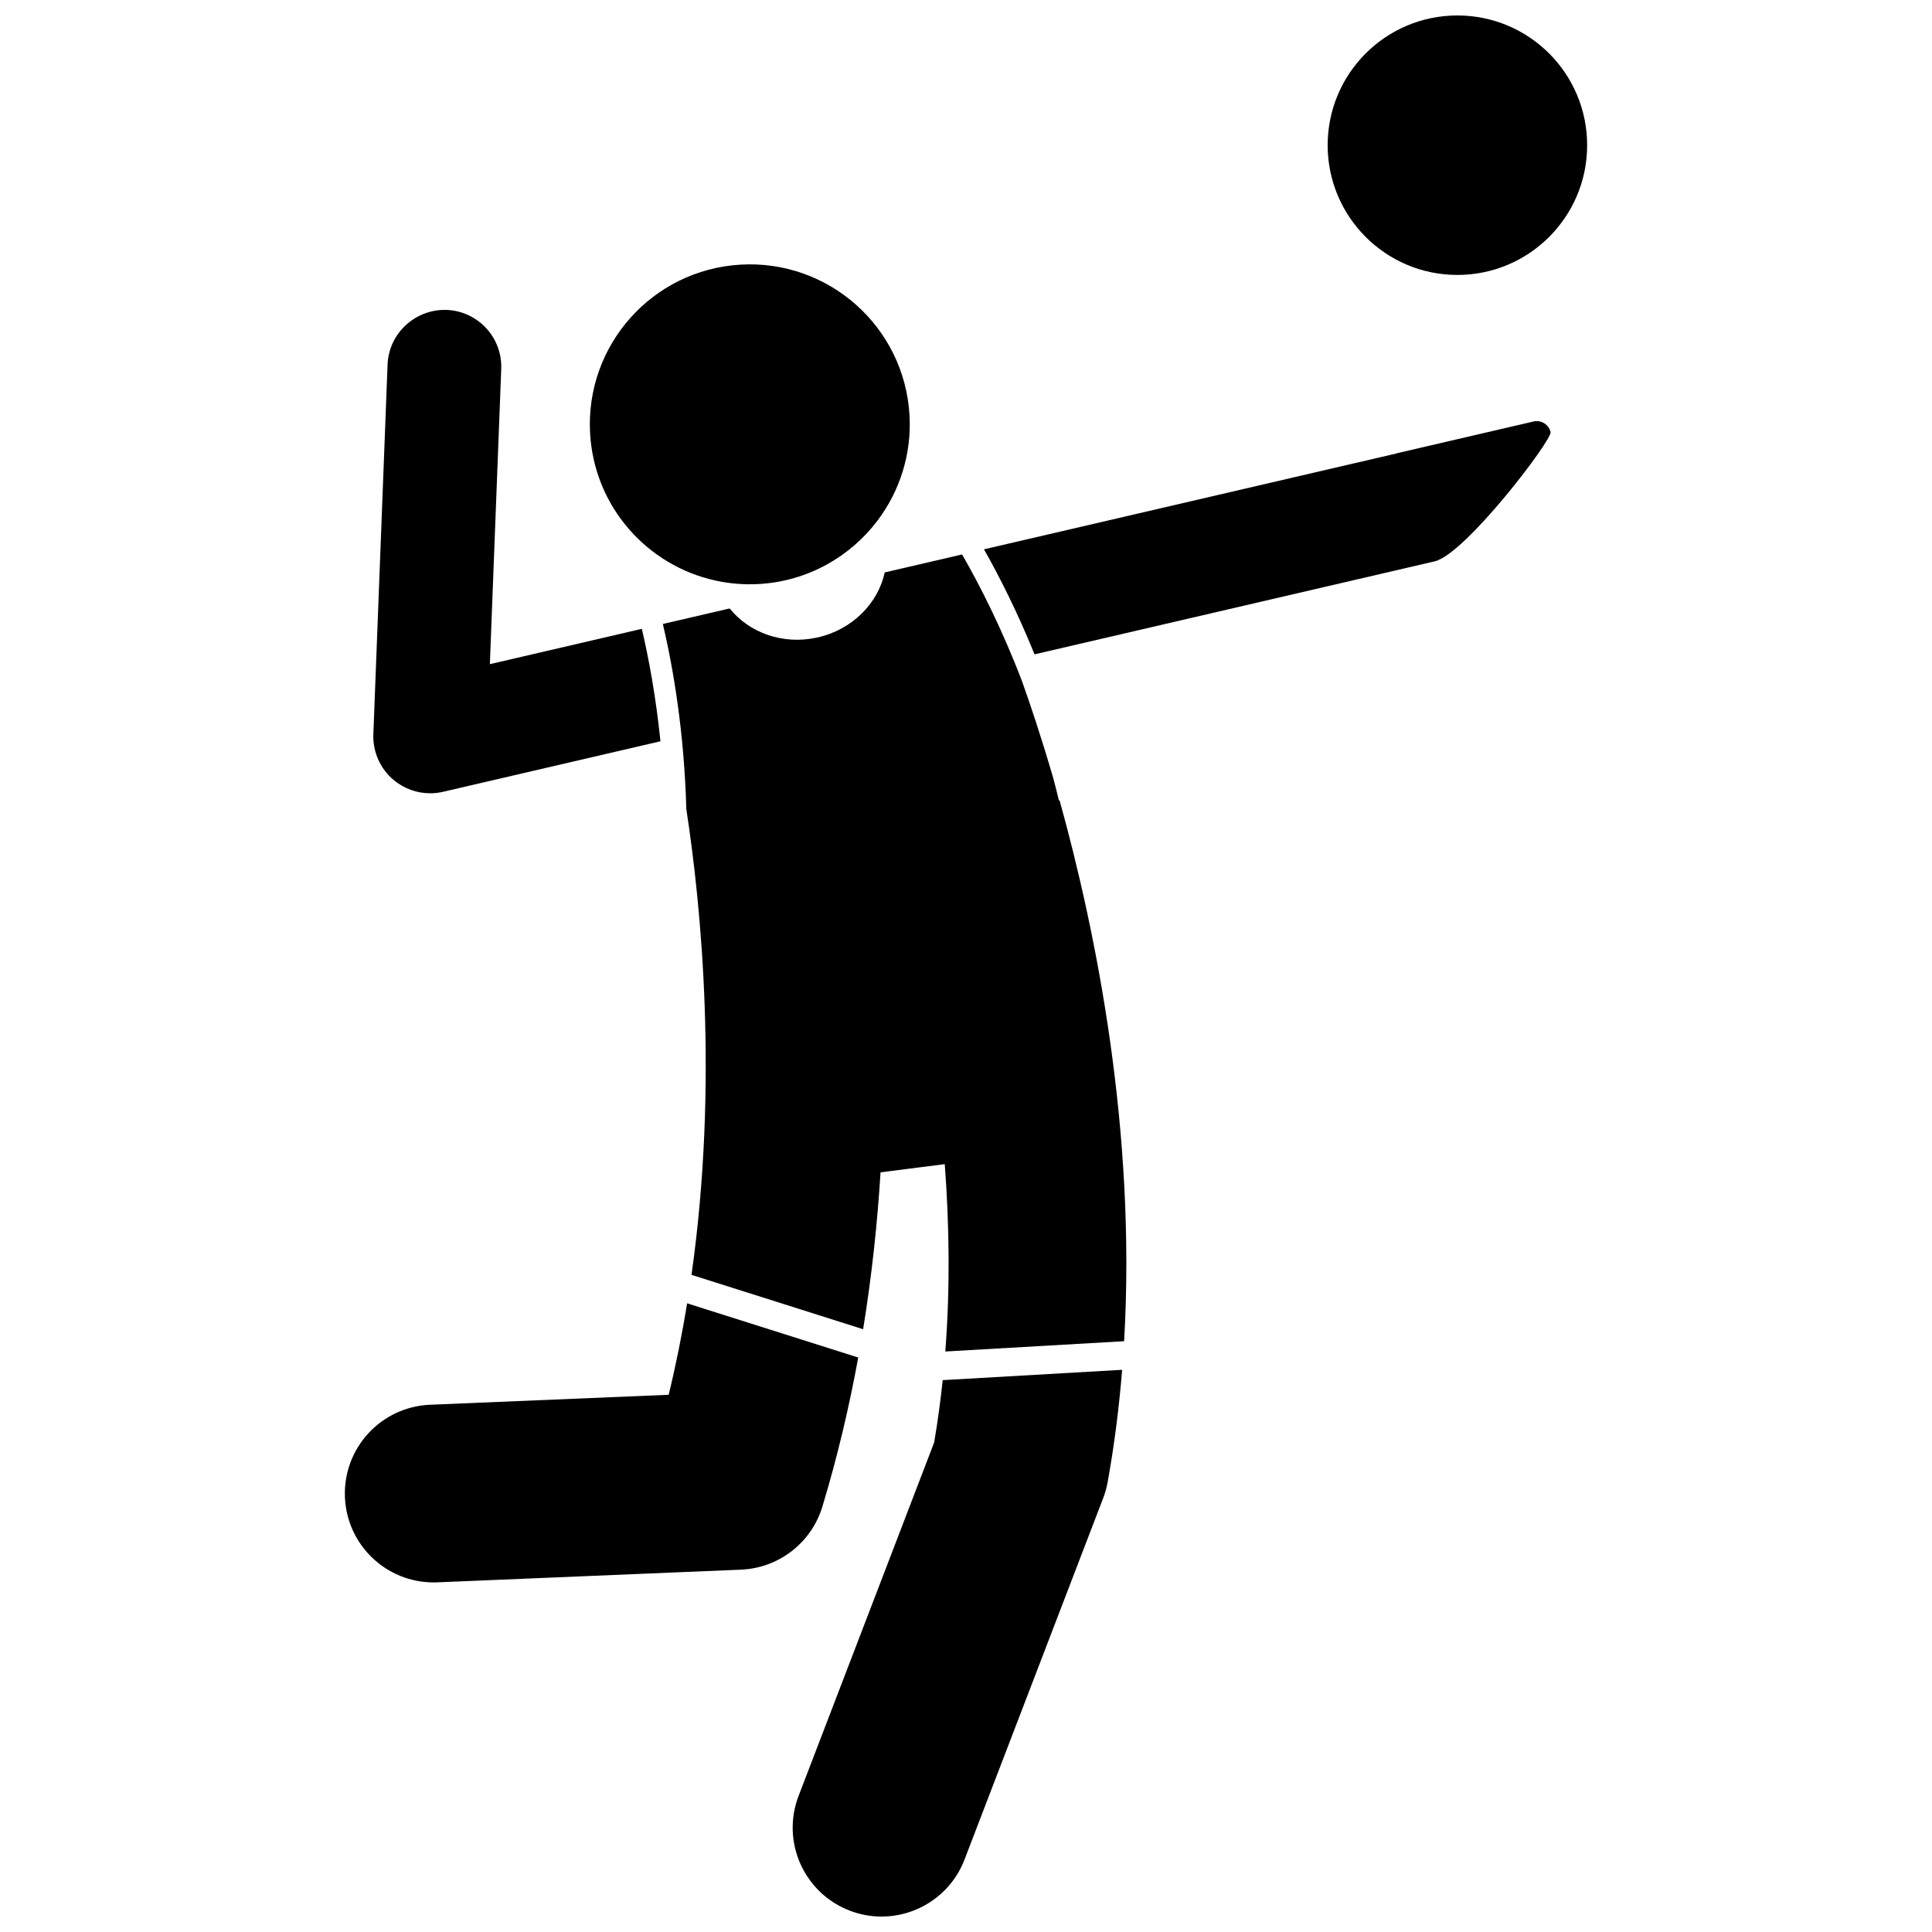
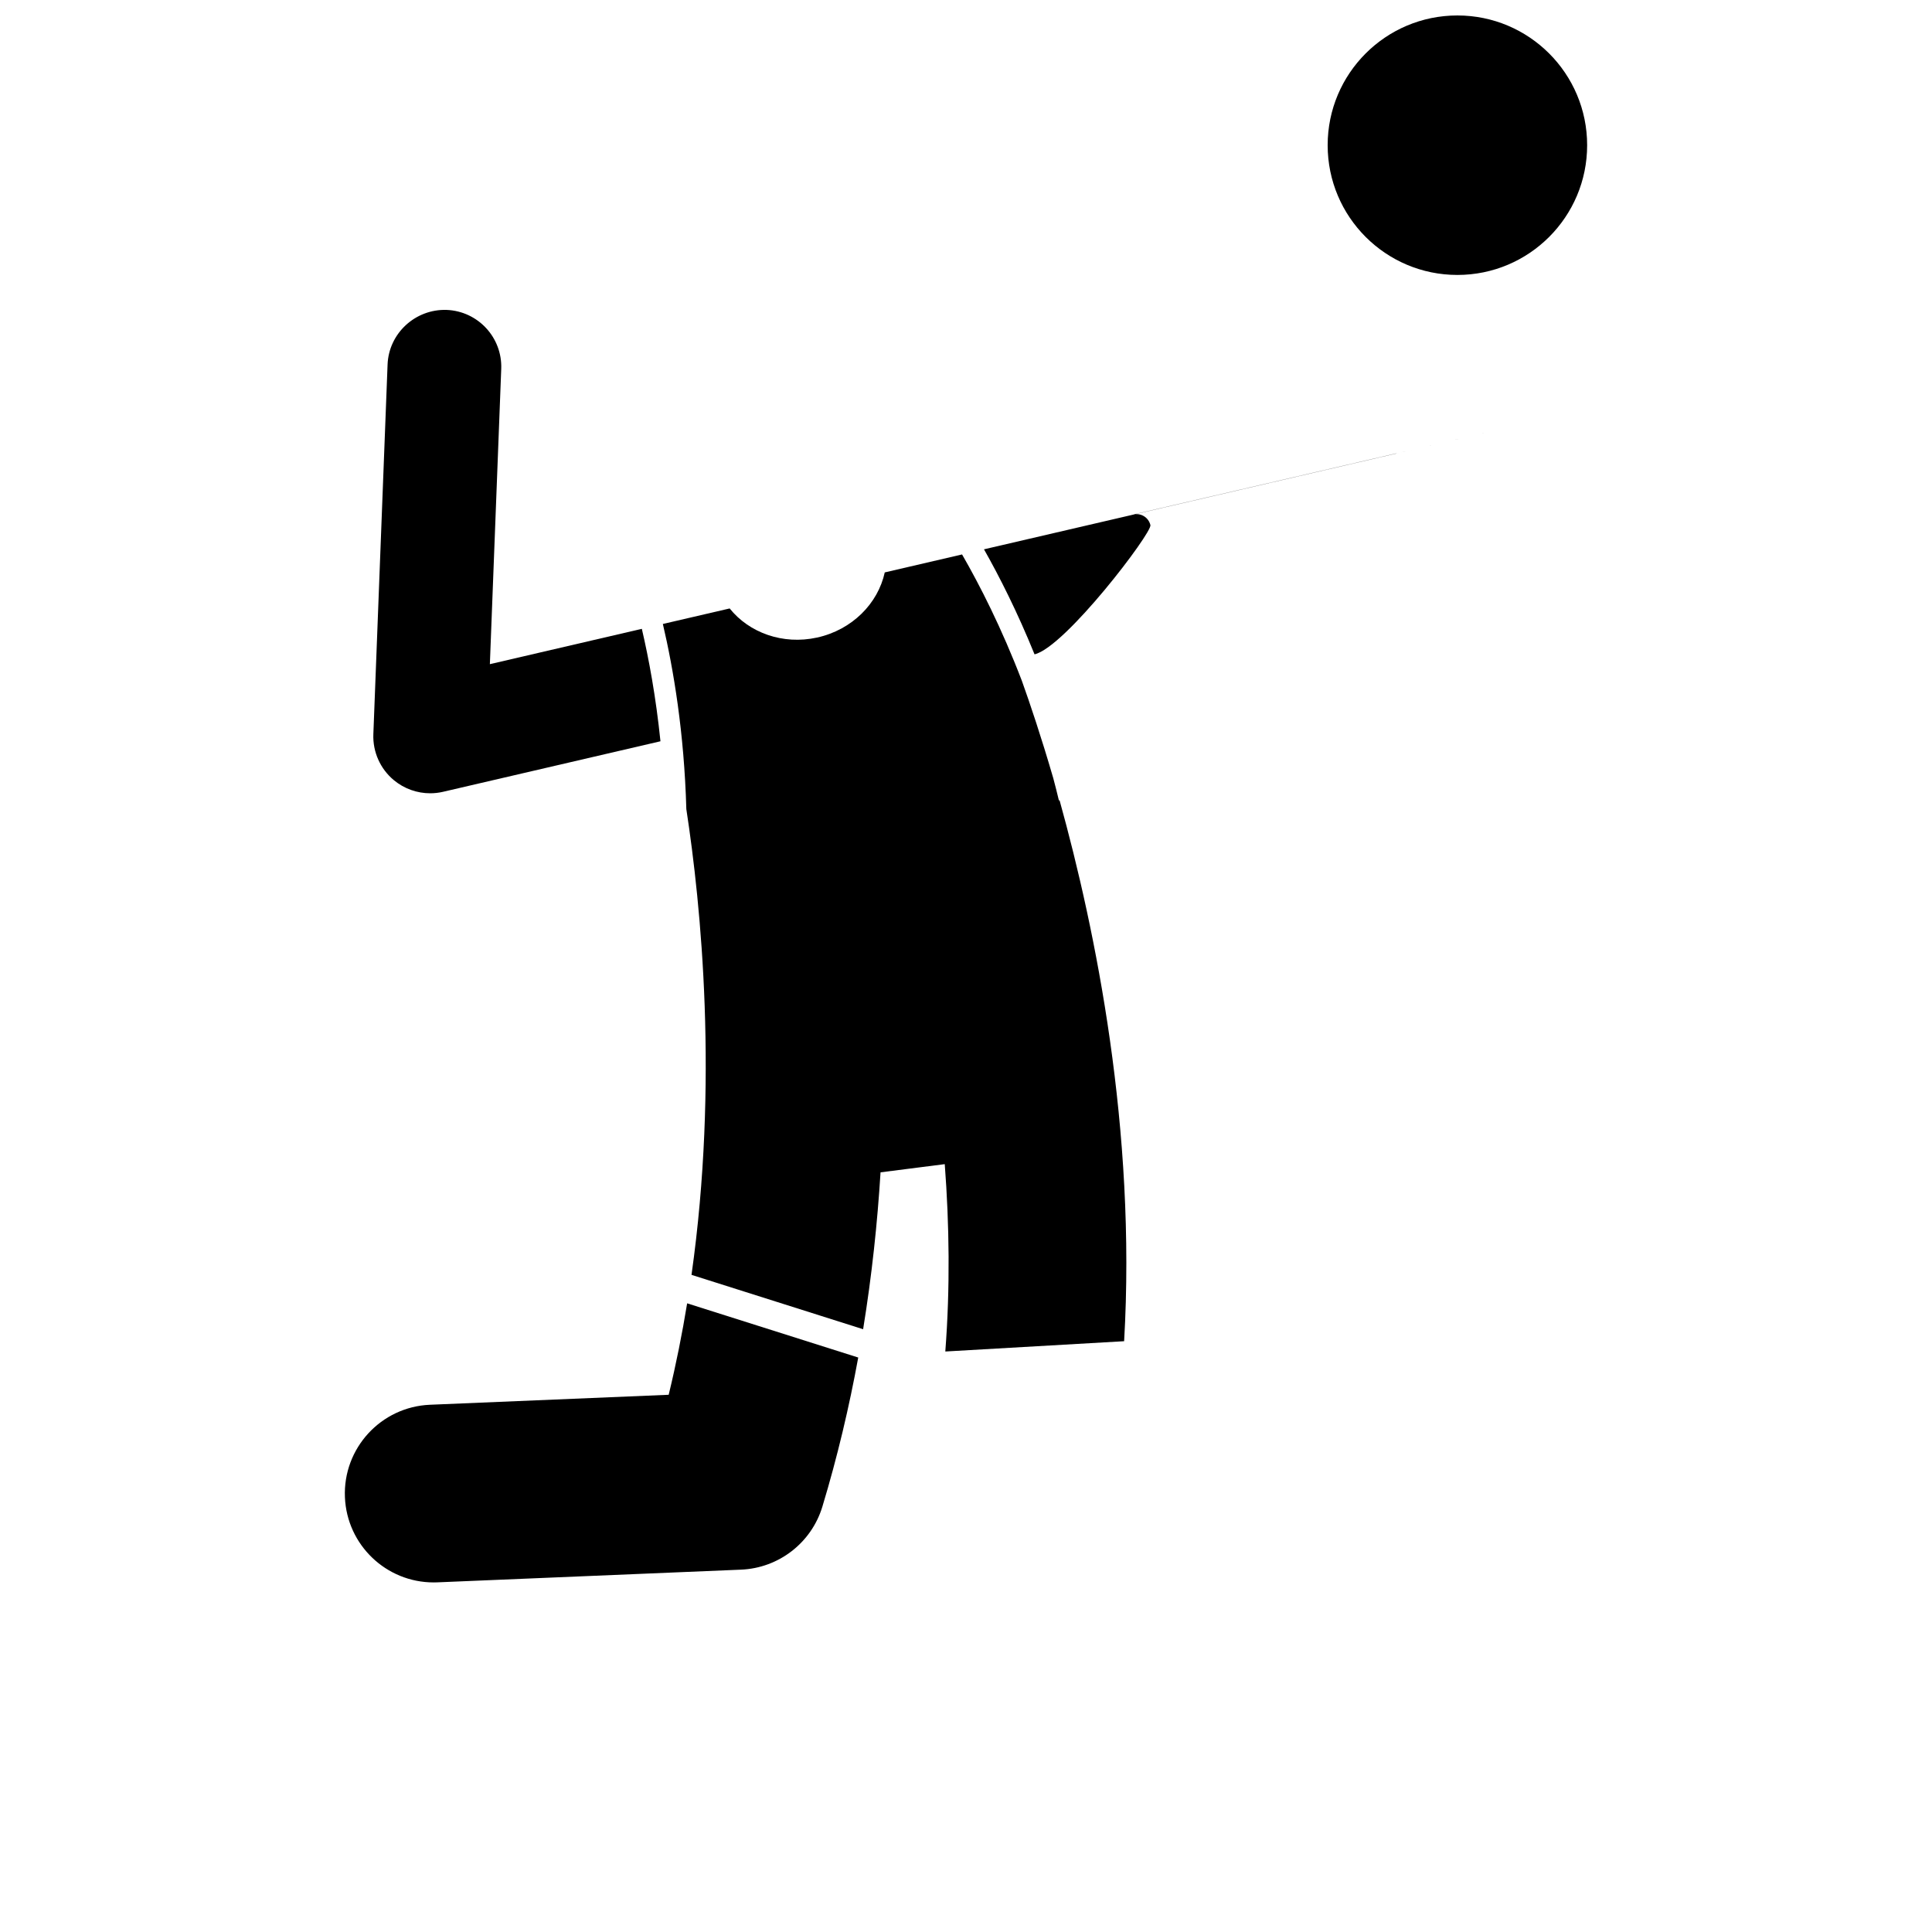
<svg xmlns="http://www.w3.org/2000/svg" width="800px" height="800px" version="1.1" viewBox="144 144 512 512">
  <defs>
    <clipPath id="b">
-       <path d="m354 507h88v144.9h-88z" />
-     </clipPath>
+       </clipPath>
    <clipPath id="a">
      <path d="m495 148.09h70v68.906h-70z" />
    </clipPath>
  </defs>
-   <path d="m550.4 255.7-36.215 8.414c-0.109 0.023-0.203 0.07-0.309 0.105l-109.11 25.355c4.082 7.203 8.82 16.547 13.398 27.832l106.05-24.645c8.109-1.883 31.18-32.219 30.707-34.246-0.477-2.027-2.504-3.281-4.527-2.816z" />
+   <path d="m550.4 255.7-36.215 8.414c-0.109 0.023-0.203 0.07-0.309 0.105l-109.11 25.355c4.082 7.203 8.82 16.547 13.398 27.832c8.109-1.883 31.18-32.219 30.707-34.246-0.477-2.027-2.504-3.281-4.527-2.816z" />
  <path d="m273.82 320.01 3.012-78.238c0.32-8.316-6.164-15.32-14.48-15.641-8.246-0.27-15.32 6.164-15.641 14.48l-3.769 97.965c-0.18 4.695 1.84 9.207 5.461 12.199 2.727 2.254 6.129 3.453 9.598 3.453 1.137 0 2.281-0.129 3.41-0.391l57.617-13.391c-1.207-11.781-3.082-21.867-4.934-29.797z" />
  <g clip-path="url(#b)">
    <path d="m391.56 526.27-35.922 93.648c-4.66 12.141 1.41 25.762 13.555 30.422 2.773 1.062 5.625 1.57 8.43 1.566 9.469 0 18.398-5.754 21.992-15.121l36.738-95.77c0.531-1.379 0.926-2.805 1.188-4.258 1.789-9.93 3.039-19.871 3.836-29.746l-47.555 2.738c-0.578 5.512-1.32 11.023-2.262 16.52z" />
  </g>
  <path d="m423.11 350.17c-3.227-11.082-6.199-19.875-8.309-25.758-5.363-13.992-11.129-25.297-15.844-33.477l-20.488 4.762c-1.797 8.227-8.633 15.219-17.941 17.262-9.098 2-18.02-1.293-23.16-7.711l-17.703 4.113c2.816 12.016 5.652 28.797 6.219 49.059 3.914 25.543 8.586 72.387 1.371 123.43l45.48 14.406c2.316-14.238 3.789-28.184 4.617-41.574l17.016-2.172c1.219 16.02 1.445 32.773 0.148 49.652l47.387-2.727c3.242-55.914-7.527-108.84-17.105-143.34l-0.176 0.043c-0.484-2.031-0.992-4.016-1.512-5.977z" />
  <path d="m321.21 513.63-63.254 2.644c-12.992 0.543-23.09 11.52-22.547 24.516 0.531 12.66 10.961 22.566 23.512 22.566 0.332 0 0.668-0.008 1.004-0.02l80.461-3.363c10.008-0.422 18.66-7.125 21.559-16.715 4-13.242 7.117-26.473 9.496-39.5l-45.34-14.363c-1.309 8.016-2.922 16.113-4.891 24.234z" />
-   <path d="m345.18 298.77c12.918-0.758 24.137-7.231 31.367-16.809 5.852-7.75 9.09-17.535 8.477-27.988-1.371-23.367-21.426-41.207-44.797-39.84-23.375 1.371-41.211 21.422-39.84 44.797 1.133 19.398 15.145 34.973 33.242 38.93 3.703 0.809 7.578 1.145 11.551 0.91z" />
  <g clip-path="url(#a)">
    <path d="m564.61 182.48c0 18.988-15.395 34.383-34.383 34.383-18.988 0-34.383-15.395-34.383-34.383 0-18.988 15.395-34.383 34.383-34.383 18.988 0 34.383 15.395 34.383 34.383" />
  </g>
</svg>